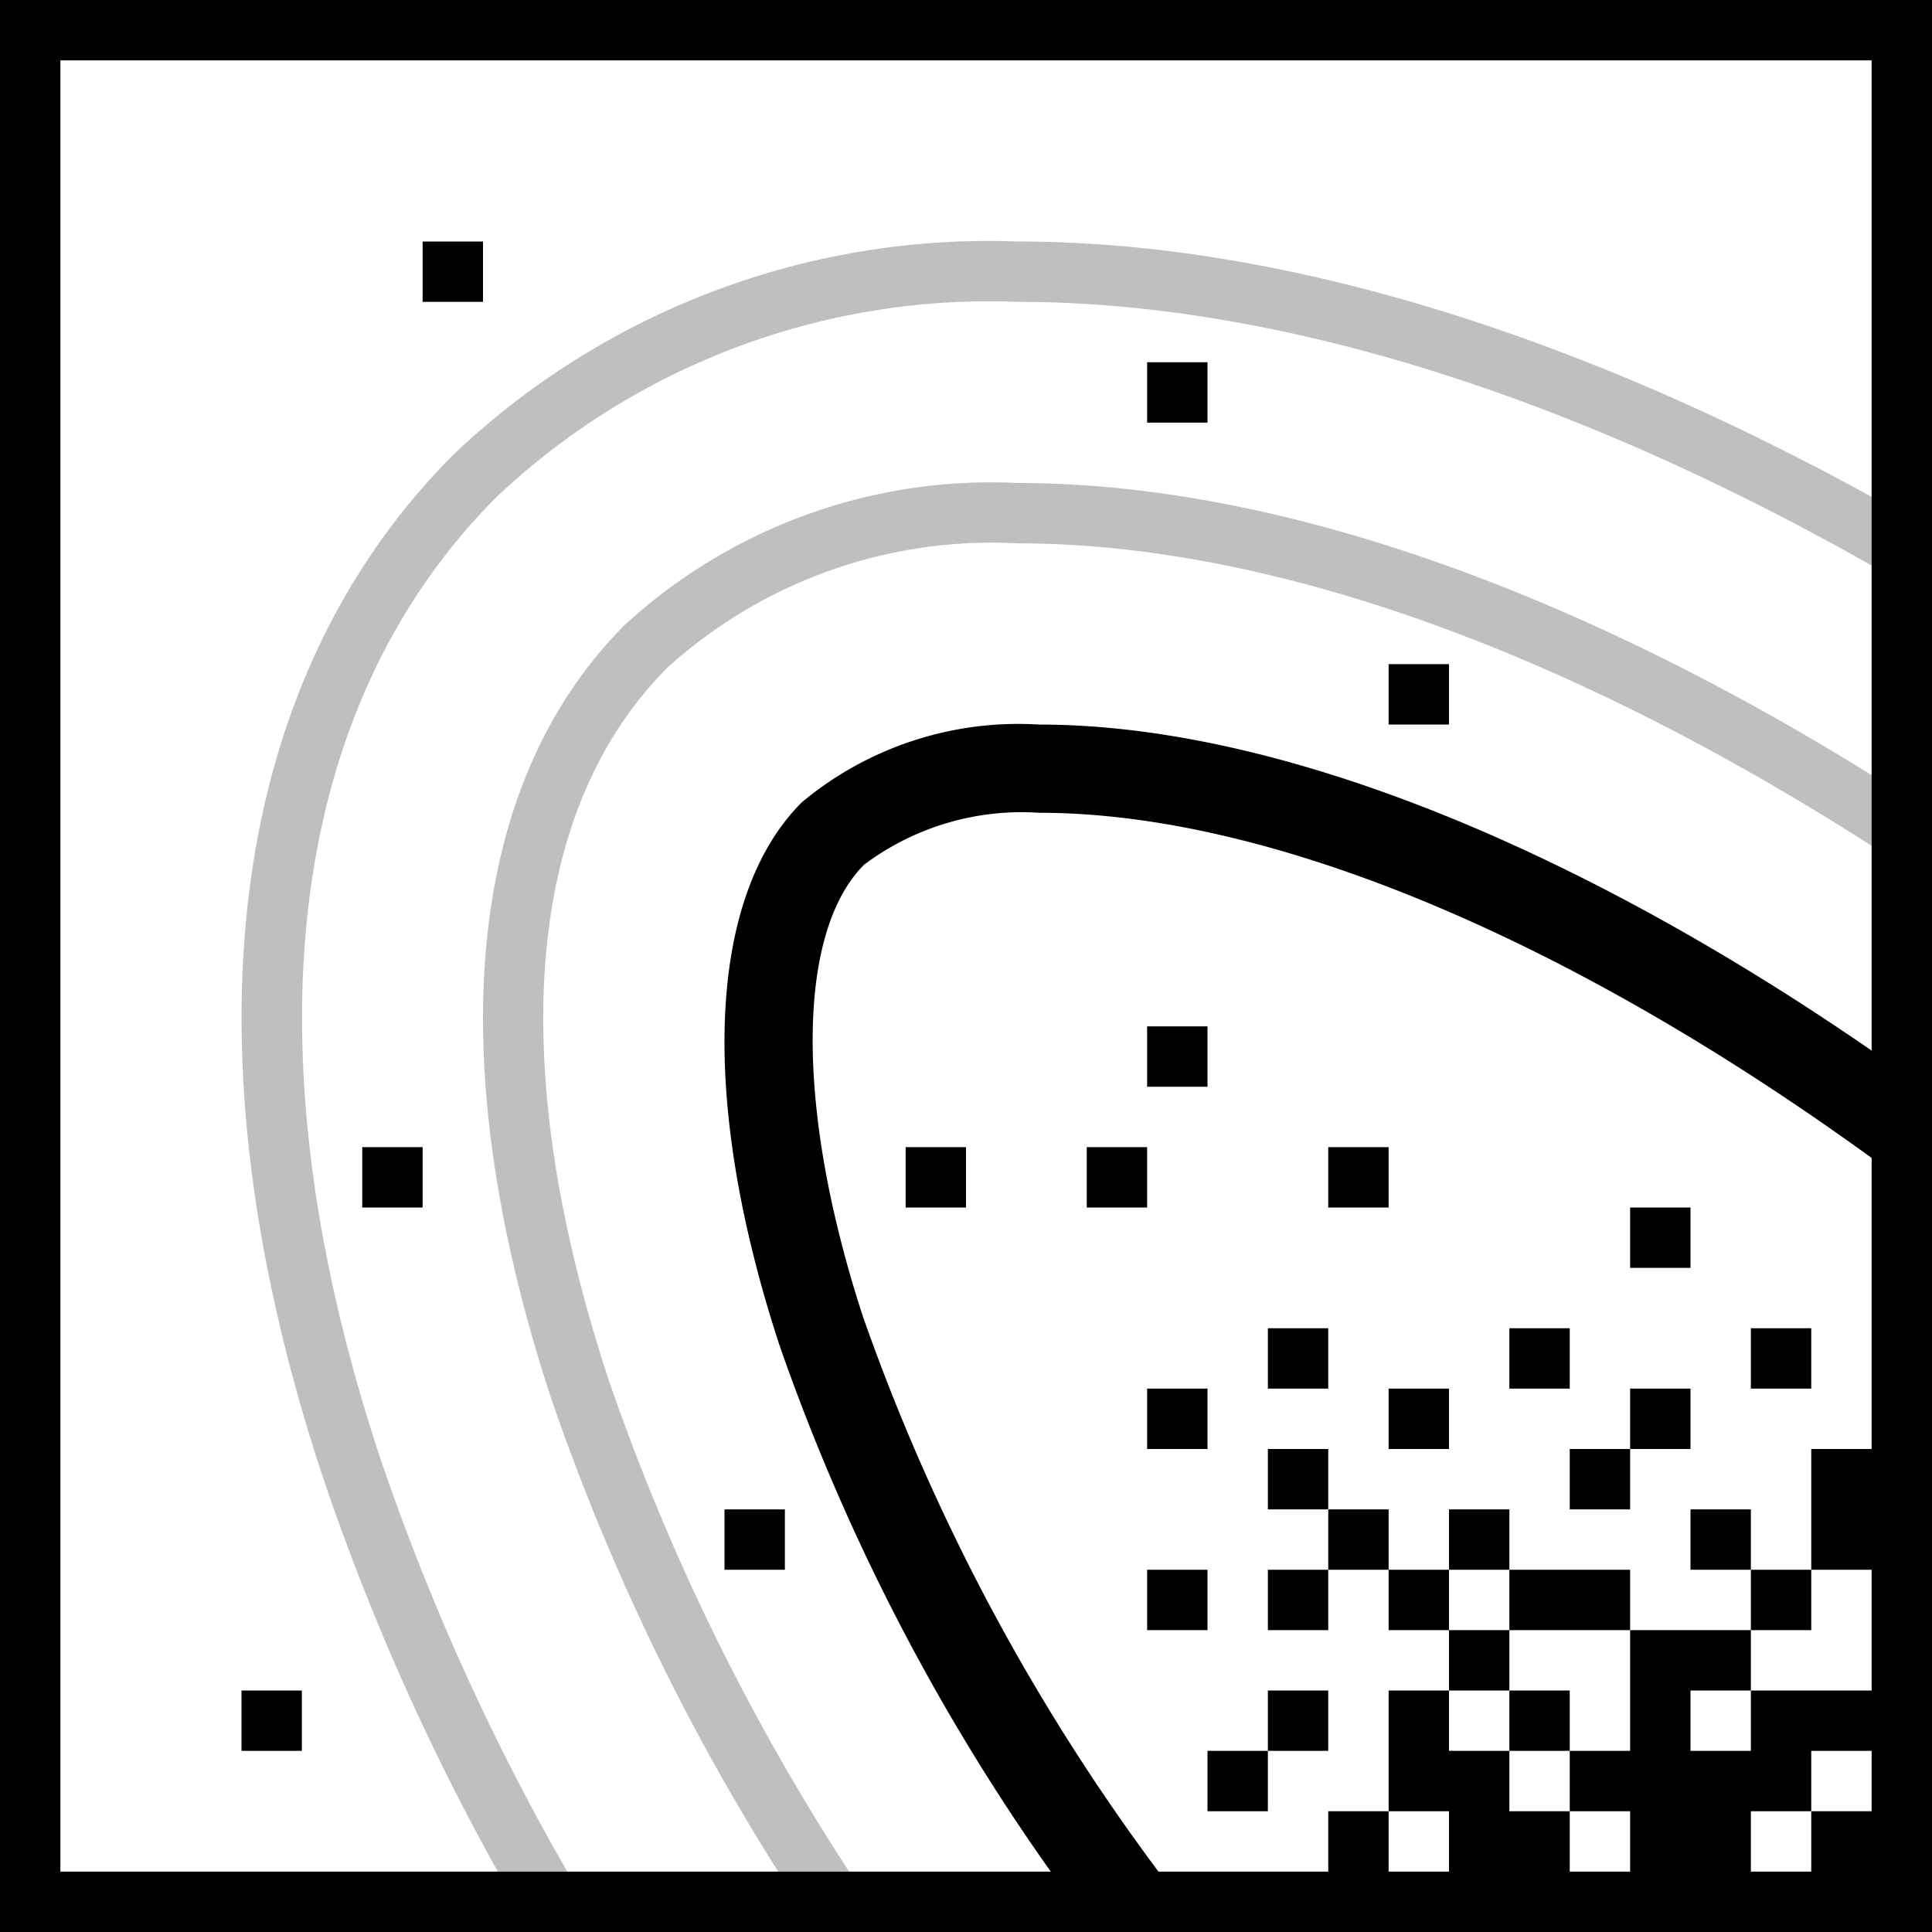
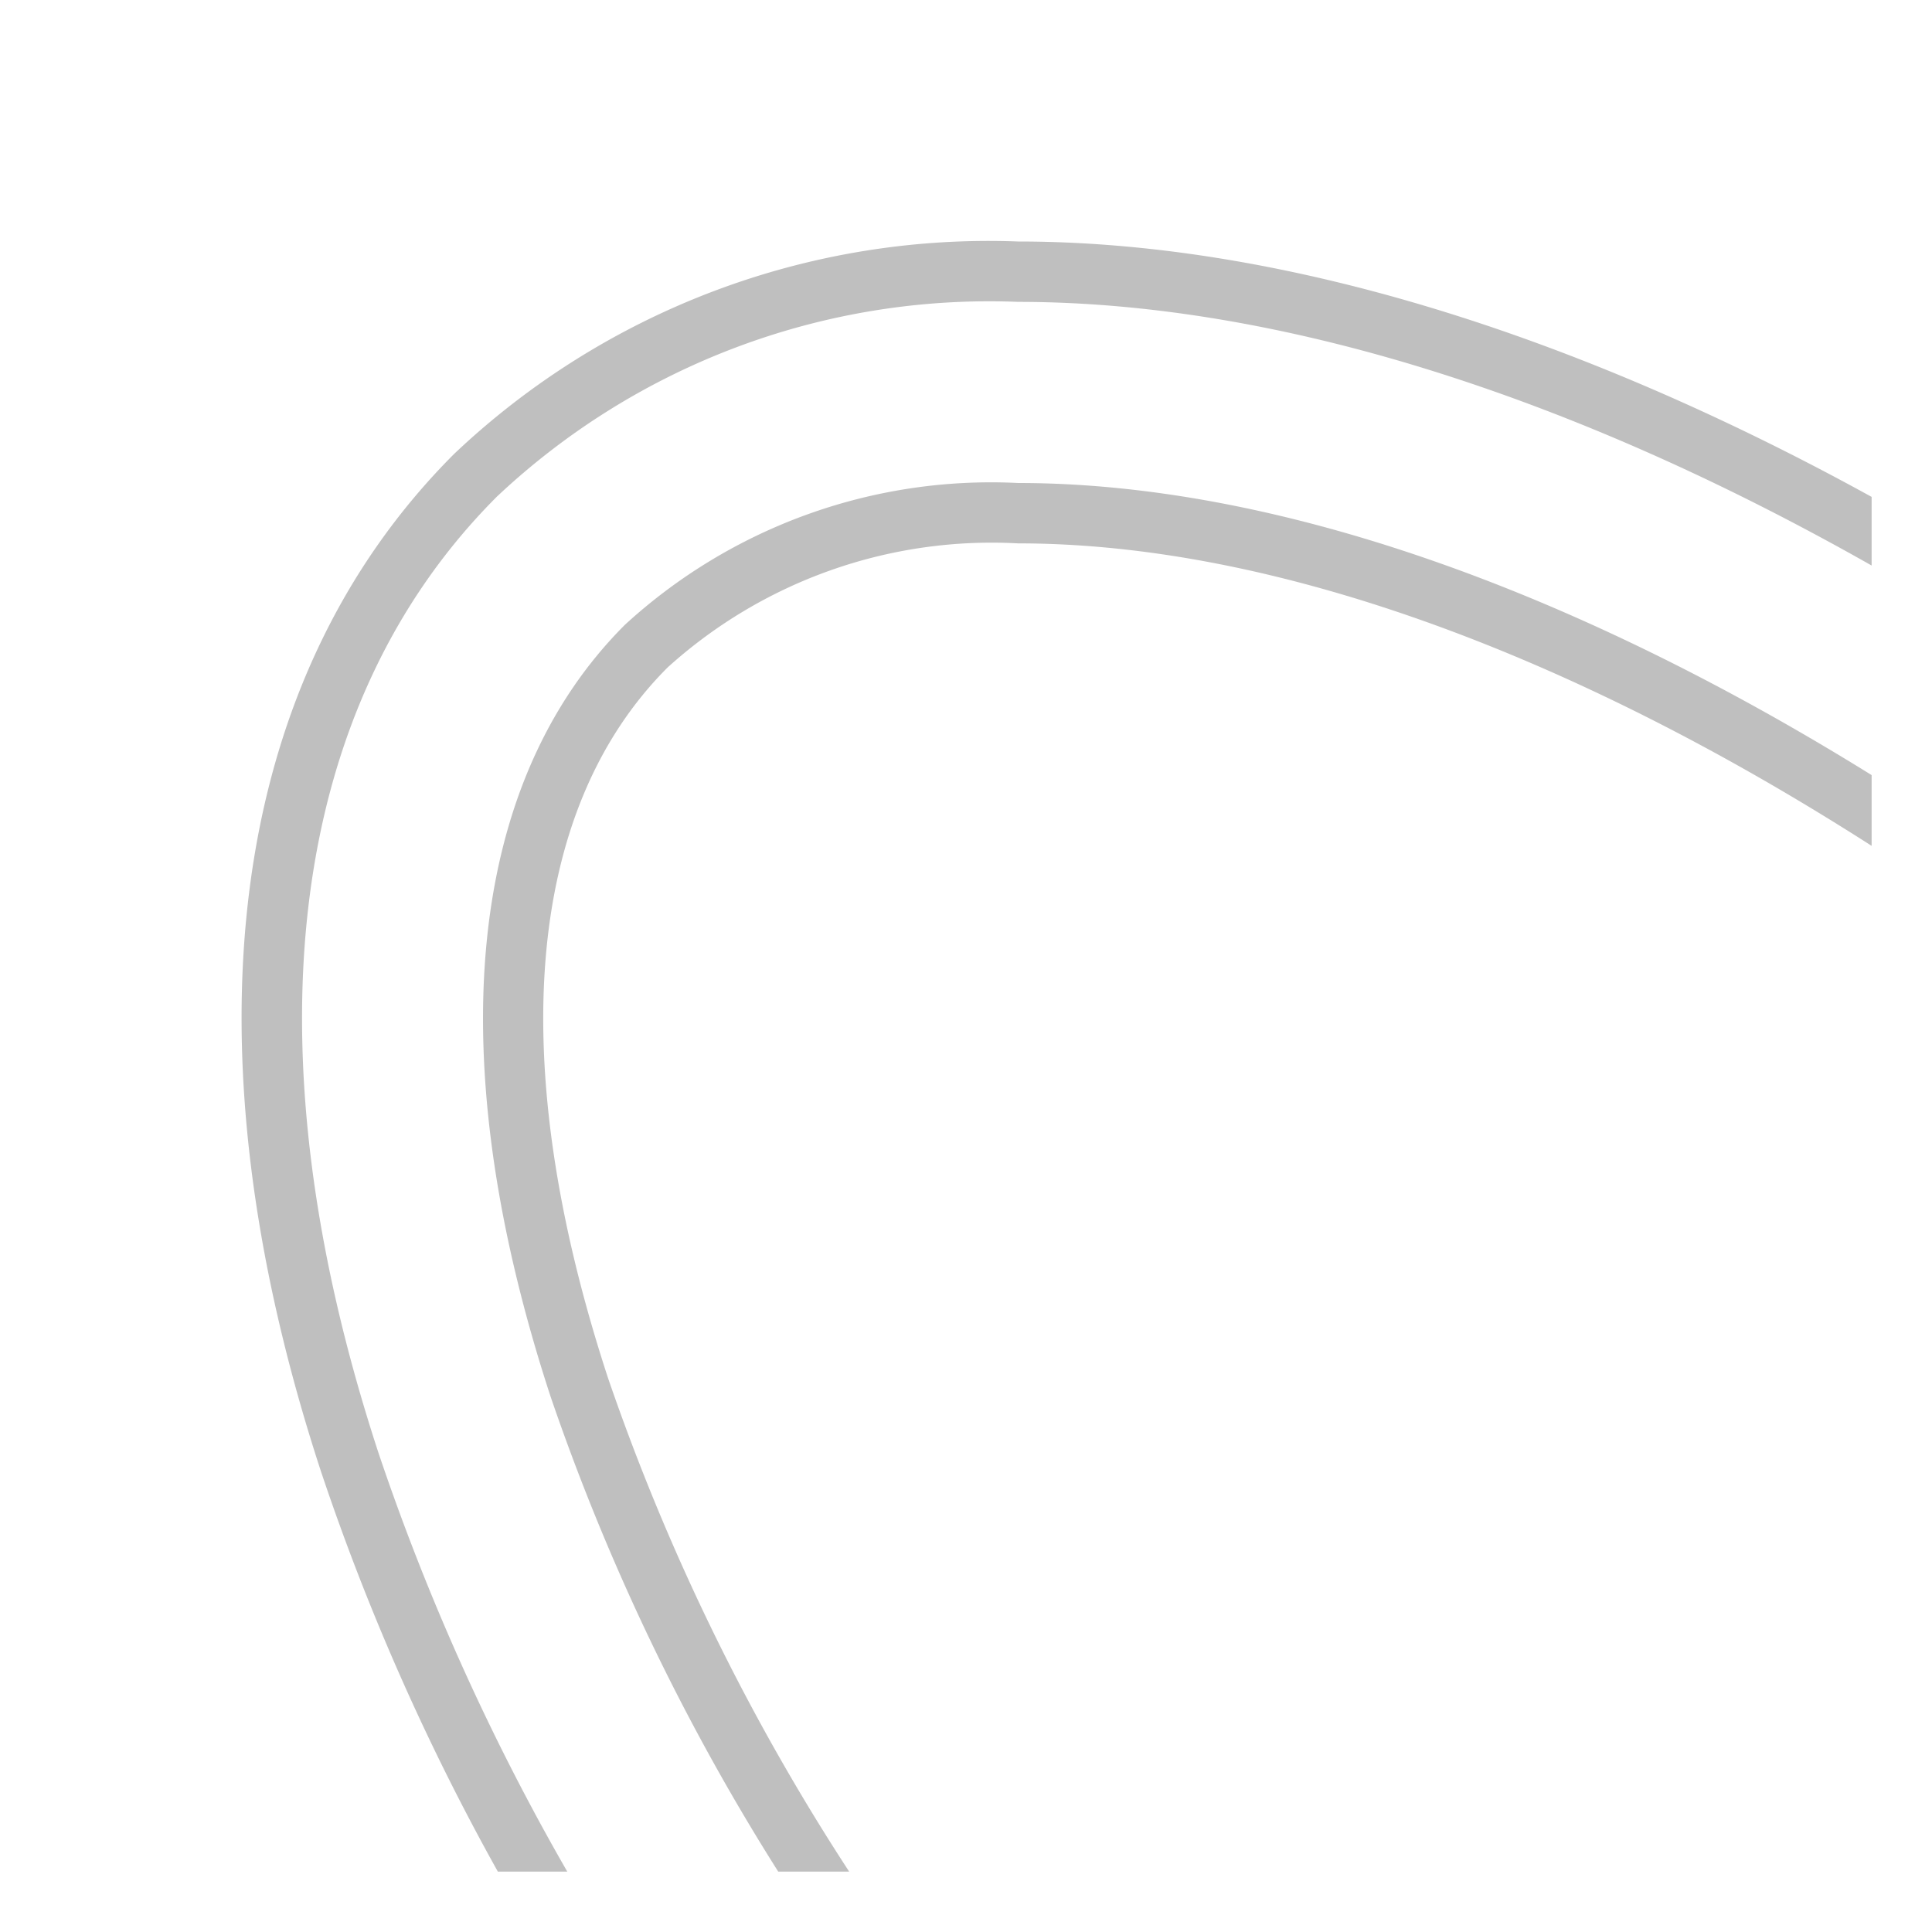
<svg xmlns="http://www.w3.org/2000/svg" viewBox="0 0 32 32">
  <path opacity=".25" d="M16.862 4C21.171 4 26.05 5.505 31 8.23v1.137C26.037 6.553 21.15 5 16.862 5A11.892 11.892 0 0 0 8.23 8.226c-3.474 3.476-4.17 9.104-1.958 15.848A38.598 38.598 0 0 0 9.396 31h-1.15a39.04 39.04 0 0 1-2.925-6.614c-2.335-7.12-1.553-13.11 2.2-16.867A12.868 12.868 0 0 1 16.862 4zm0 4a8.97 8.97 0 0 0-6.511 2.348c-2.634 2.634-3.07 7.177-1.229 12.792A37.311 37.311 0 0 0 12.89 31h1.175a36.868 36.868 0 0 1-3.993-8.172c-1.717-5.238-1.367-9.42.986-11.773A8.001 8.001 0 0 1 16.862 9c4.184 0 9.119 1.793 14.138 5.01v-1.172C25.997 9.731 21.076 8 16.862 8z" />
-   <path d="M25 26h-1v-1h1zm-2 0v1h1v-1zm-1-1v1h1v-1zM20 6h-1v1h1zM6 20h1v-1H6zm-2 9h1v-1H4zm20-18h-1v1h1zM7 5h1V4H7zm14 22h1v-1h-1zm-9-1h1v-1h-1zm9-2v1h1v-1zm4 3h-1v1h1zm1-2h1v-1h-1zm0-3h-1v1h1zm-3 2h1v-1h-1zm0-5h-1v1h1zm-2 4h1v-1h-1zM32 0v32H0V0zM17.404 31a34.96 34.96 0 0 1-4.494-8.72c-1.333-4.066-1.195-7.427.37-8.991a5.603 5.603 0 0 1 3.932-1.288c3.918 0 8.852 1.996 13.788 5.4V1H1v30zM31 29h-1v1h-1v1h1v-1h1zm-1-3v-2h1v-4.821c-4.962-3.597-9.929-5.717-13.788-5.717a4.358 4.358 0 0 0-2.9.86c-1.13 1.132-1.137 4.076-.013 7.502A34.44 34.44 0 0 0 19.188 31H22v-1h1v1h1v-1h-1v-2h1v1h1v1h1v1h1v-1h-1v-1h1v-2h2v1h-1v1h1v-1h2v-2zm0-4h-1v1h1zm-5 6v1h1v-1zm2-4h1v-1h-1zm0-3h1v-1h-1zm-6 8h1v-1h-1zm7-4v1h1v-1zm-8 5h1v-1h-1zm6-4h-1v1h2v-1zm-11-6h1v-1h-1zm14 7h1v-1h-1zm-9-1h-1v1h1zm-1-7h-1v1h1zm1-2h-1v1h1zm-1 7h1v-1h-1z" />
-   <path fill="none" d="M0 0h32v32H0z" />
</svg>